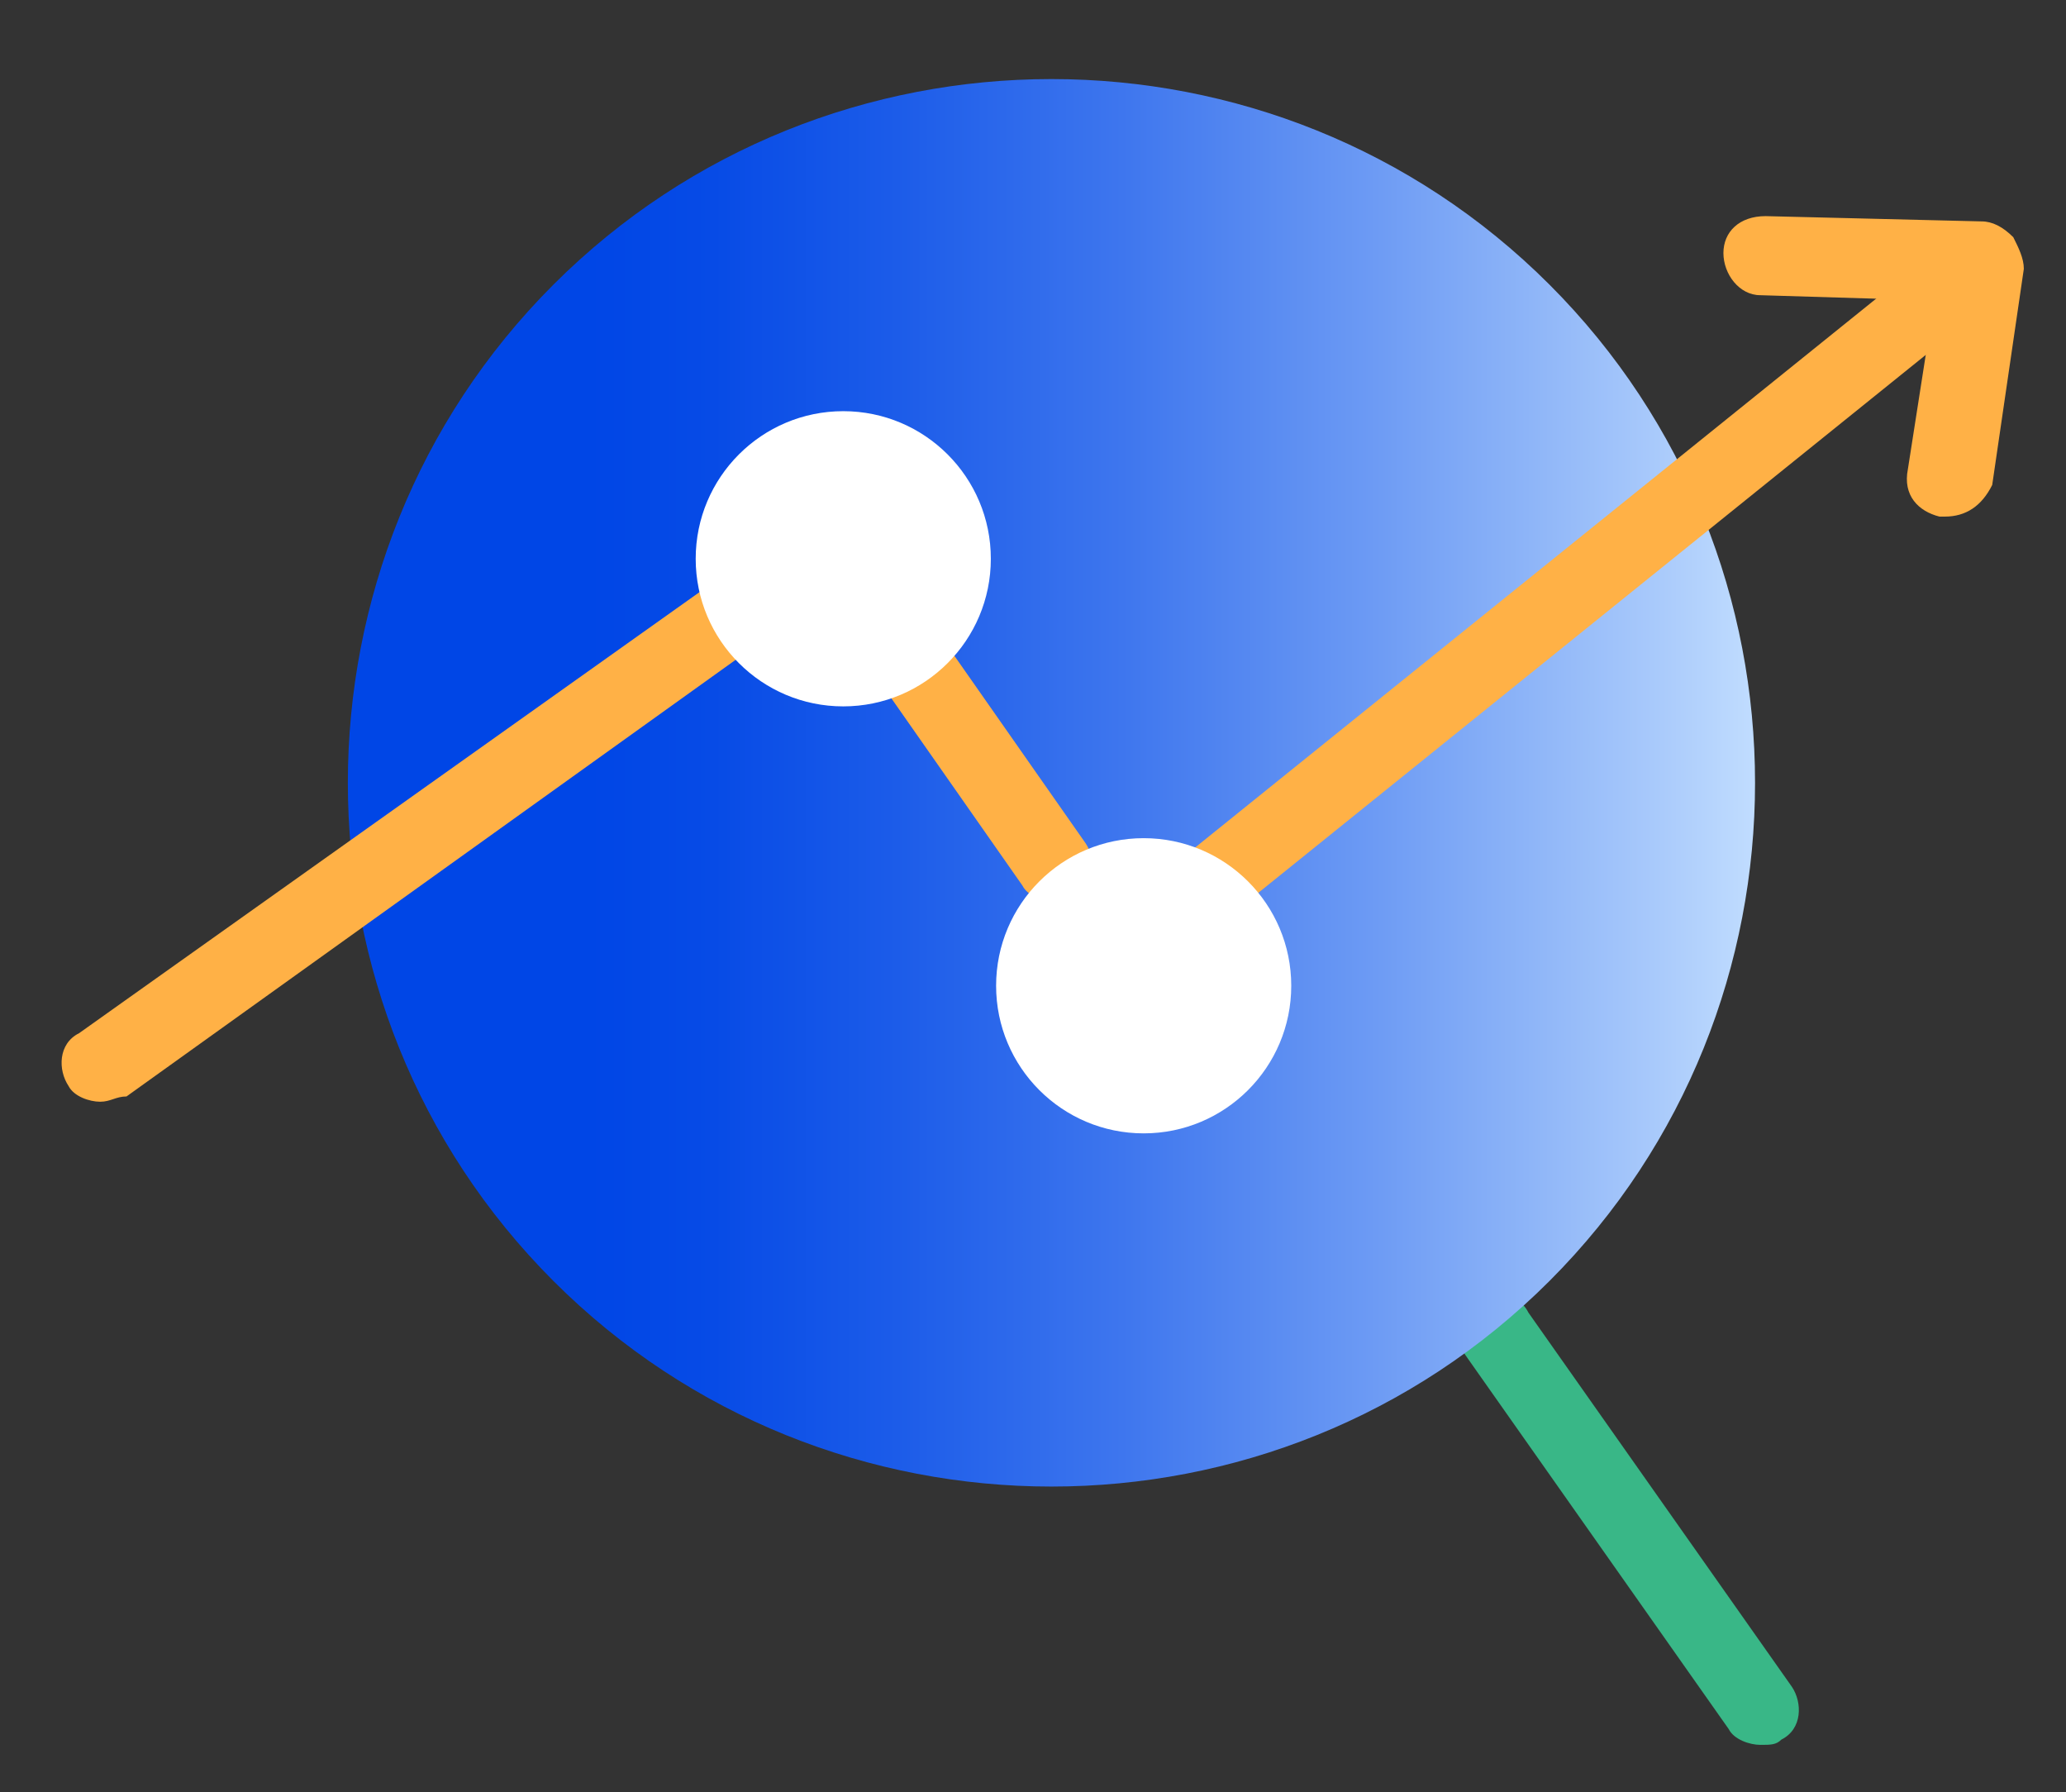
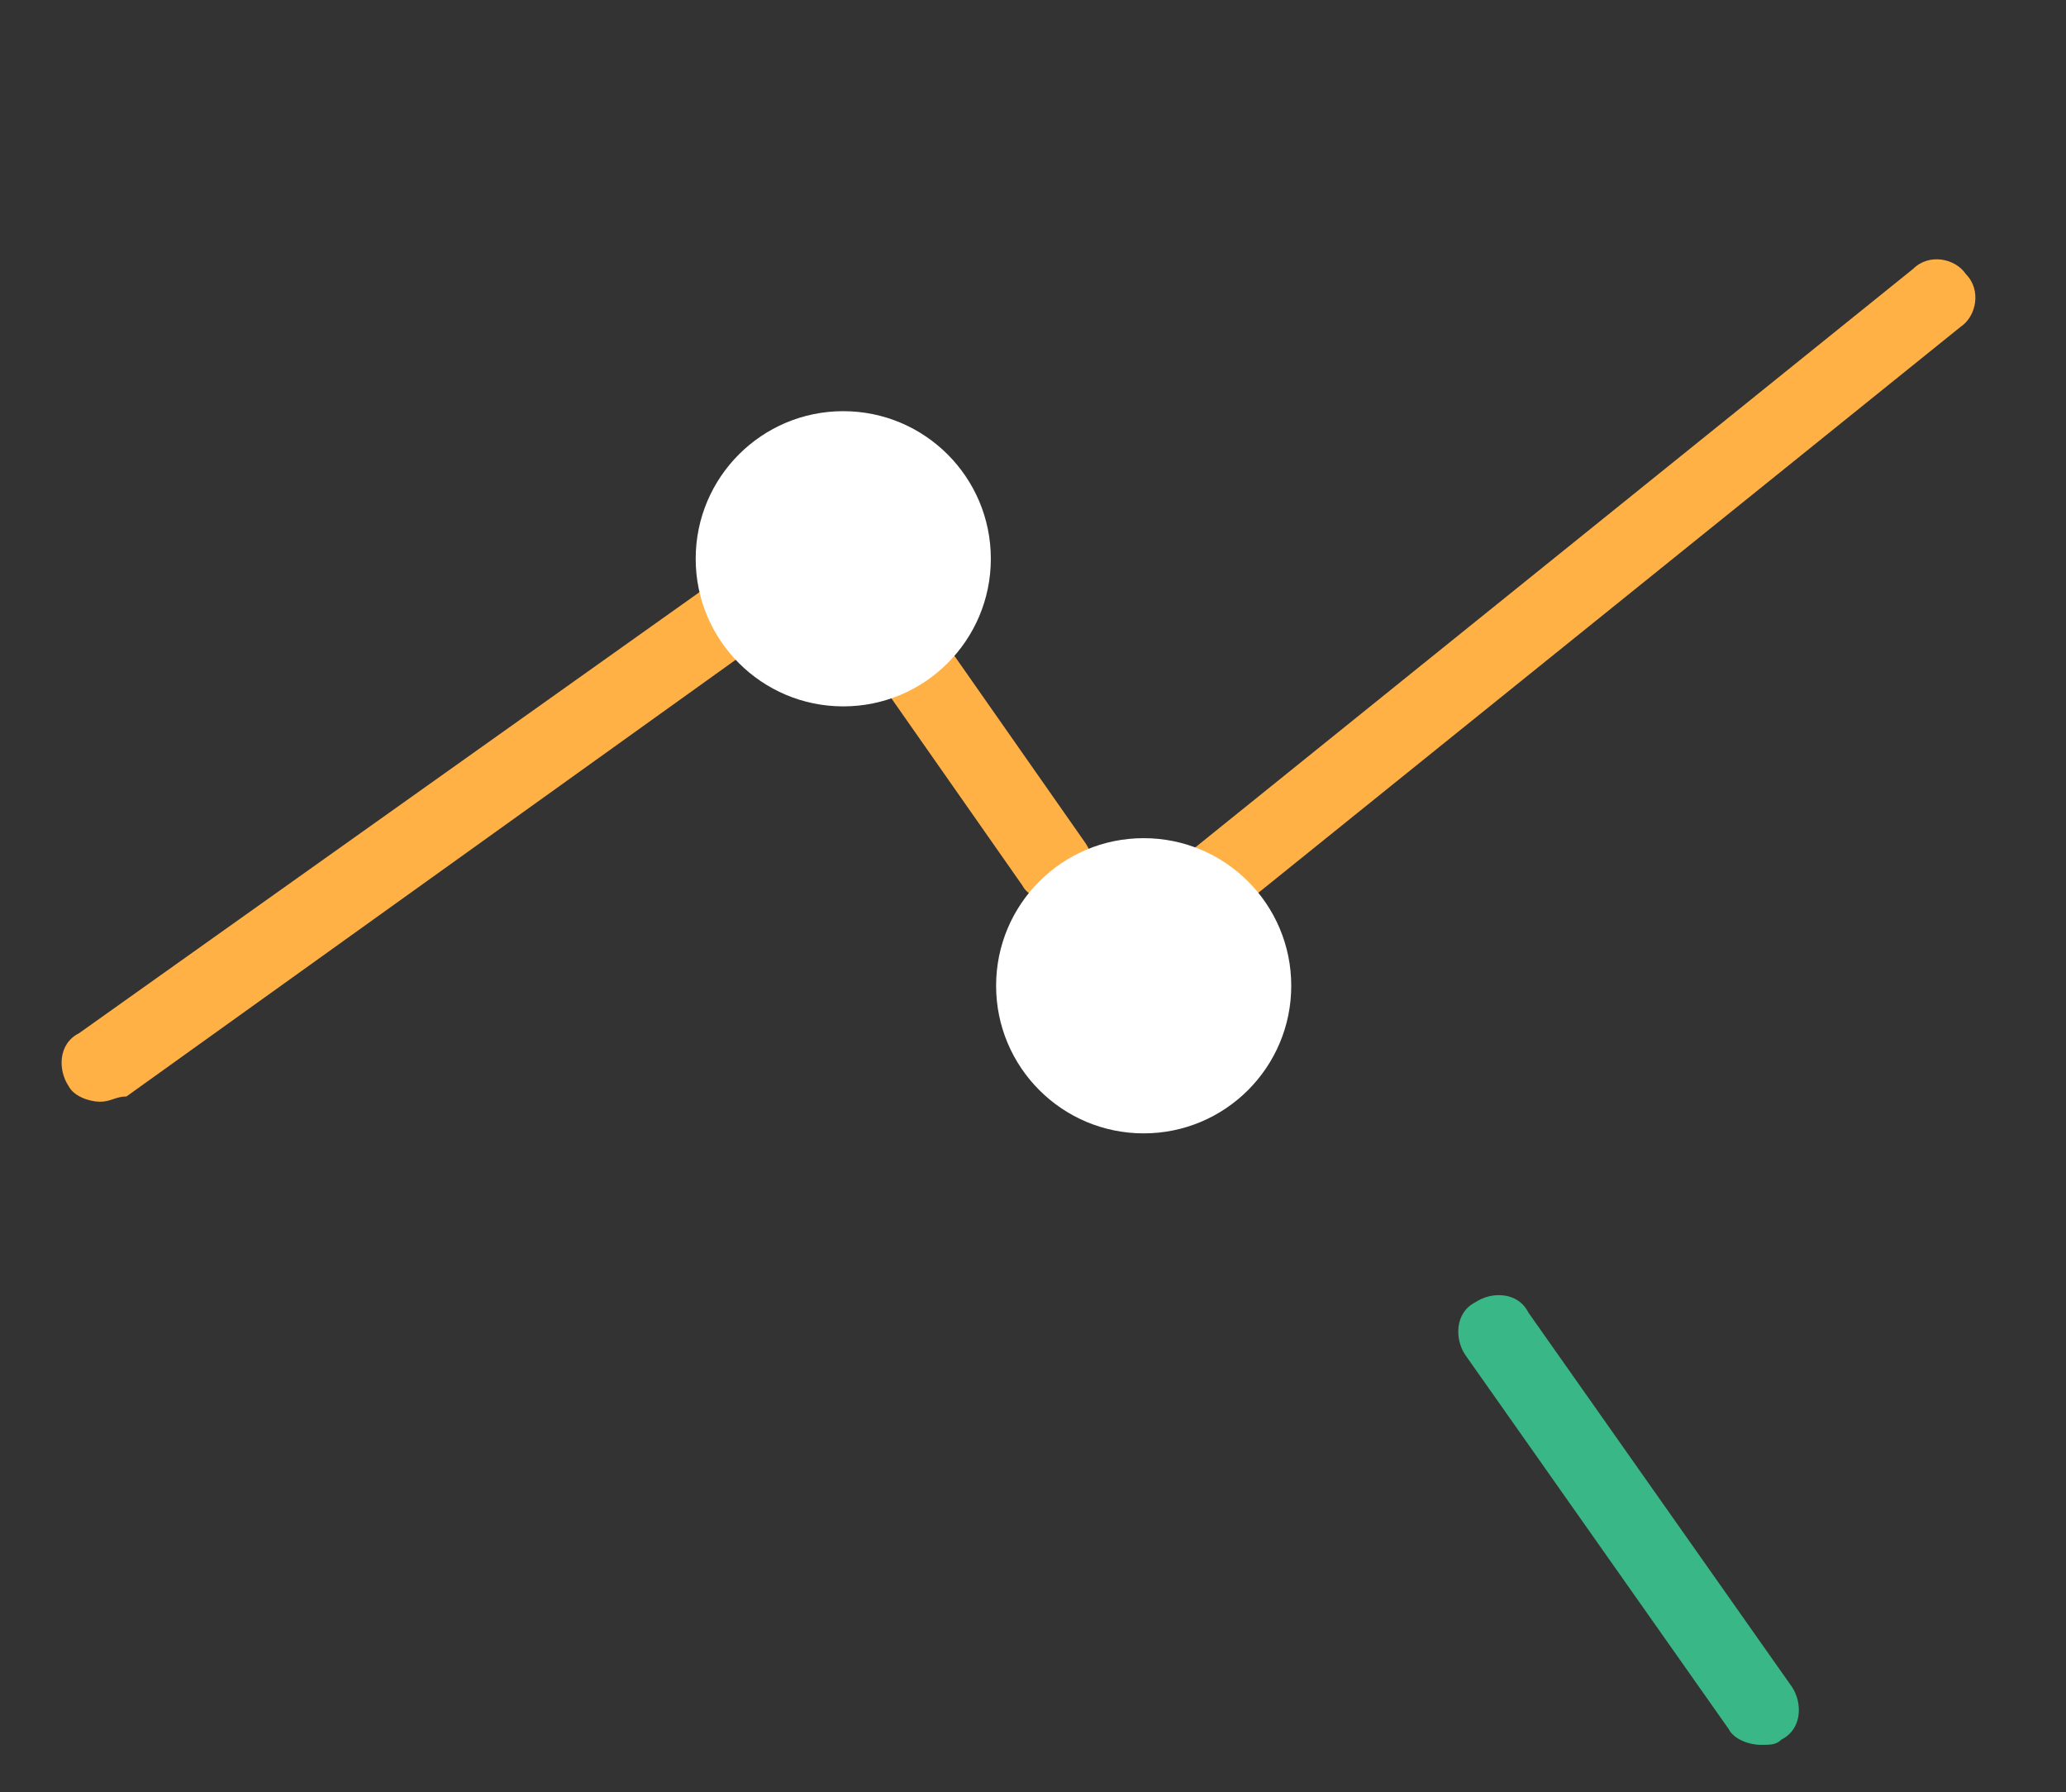
<svg xmlns="http://www.w3.org/2000/svg" version="1.1" id="Layer_1" x="0px" y="0px" viewBox="0 0 39.2 34" style="enable-background:new 0 0 39.2 34;" xml:space="preserve">
  <rect x="0" y="0" width="39.2" height="34" fill="#333333" stroke="none" />
  <style type="text/css">
	.st0{fill:#39B787;}
	.st1{fill:url(#SVGID_1_);}
	.st2{fill:#FFB146;}
	.st3{fill:#FFFFFF;}
</style>
  <path class="st0" d="M33.4,33.1c-0.2,0-0.5-0.1-0.6-0.3l-5-7.1c-0.2-0.3-0.2-0.8,0.2-1c0.3-0.2,0.8-0.2,1,0.2l5,7.1  c0.2,0.3,0.2,0.8-0.2,1C33.7,33.1,33.6,33.1,33.4,33.1z" />
  <g>
    <linearGradient id="SVGID_1_" gradientUnits="userSpaceOnUse" x1="6.589" y1="21.776" x2="33.329" y2="21.776" gradientTransform="matrix(1 0 0 -1 0 36.678)">
      <stop offset="0.17" style="stop-color:#0046E6" />
      <stop offset="0.26" style="stop-color:#074BE6" />
      <stop offset="0.39" style="stop-color:#1C5CE9" />
      <stop offset="0.55" style="stop-color:#3E76EE" />
      <stop offset="0.73" style="stop-color:#6D9BF4" />
      <stop offset="0.93" style="stop-color:#A9CAFB" />
      <stop offset="1" style="stop-color:#C1DDFF" />
    </linearGradient>
-     <path class="st1" d="M29.4,5.4c5.2,5.2,5.2,13.7,0,18.9s-13.7,5.2-18.9,0c-5.2-5.2-5.2-13.7,0-18.9S24.2,0.2,29.4,5.4z" />
    <g>
-       <path class="st2" d="M36.9,9.8c0,0-0.1,0-0.1,0c-0.4-0.1-0.7-0.4-0.6-0.9l0.5-3.2l-3.3-0.1c-0.4,0-0.7-0.4-0.7-0.8    s0.3-0.7,0.8-0.7l4.1,0.1c0.2,0,0.4,0.1,0.6,0.3c0.1,0.2,0.2,0.4,0.2,0.6l-0.6,4.1C37.6,9.6,37.3,9.8,36.9,9.8L36.9,9.8z" />
      <g>
        <path class="st2" d="M1.9,20.9c-0.2,0-0.5-0.1-0.6-0.3c-0.2-0.3-0.2-0.8,0.2-1l12.1-8.6c0.3-0.2,0.8-0.2,1,0.2     c0.2,0.3,0.2,0.8-0.2,1l-12,8.6C2.2,20.8,2.1,20.9,1.9,20.9L1.9,20.9z" />
        <path class="st2" d="M20,17.1c-0.2,0-0.5-0.1-0.6-0.3l-2.8-4c-0.2-0.3-0.2-0.8,0.2-1c0.3-0.2,0.8-0.2,1,0.2l2.8,4     c0.2,0.3,0.2,0.8-0.2,1C20.3,17.1,20.1,17.1,20,17.1z" />
-         <path class="st2" d="M22.9,17.6c-0.2,0-0.4-0.1-0.6-0.3c-0.3-0.3-0.2-0.8,0.1-1L36.3,5.1c0.3-0.3,0.8-0.2,1,0.1     c0.3,0.3,0.2,0.8-0.1,1L23.3,17.4C23.2,17.5,23,17.6,22.9,17.6L22.9,17.6z" />
+         <path class="st2" d="M22.9,17.6c-0.2,0-0.4-0.1-0.6-0.3c-0.3-0.3-0.2-0.8,0.1-1L36.3,5.1c0.3-0.3,0.8-0.2,1,0.1     c0.3,0.3,0.2,0.8-0.1,1L23.3,17.4L22.9,17.6z" />
        <circle class="st3" cx="21.7" cy="18.7" r="2.8" />
        <circle class="st3" cx="16" cy="10.6" r="2.8" />
      </g>
    </g>
  </g>
</svg>